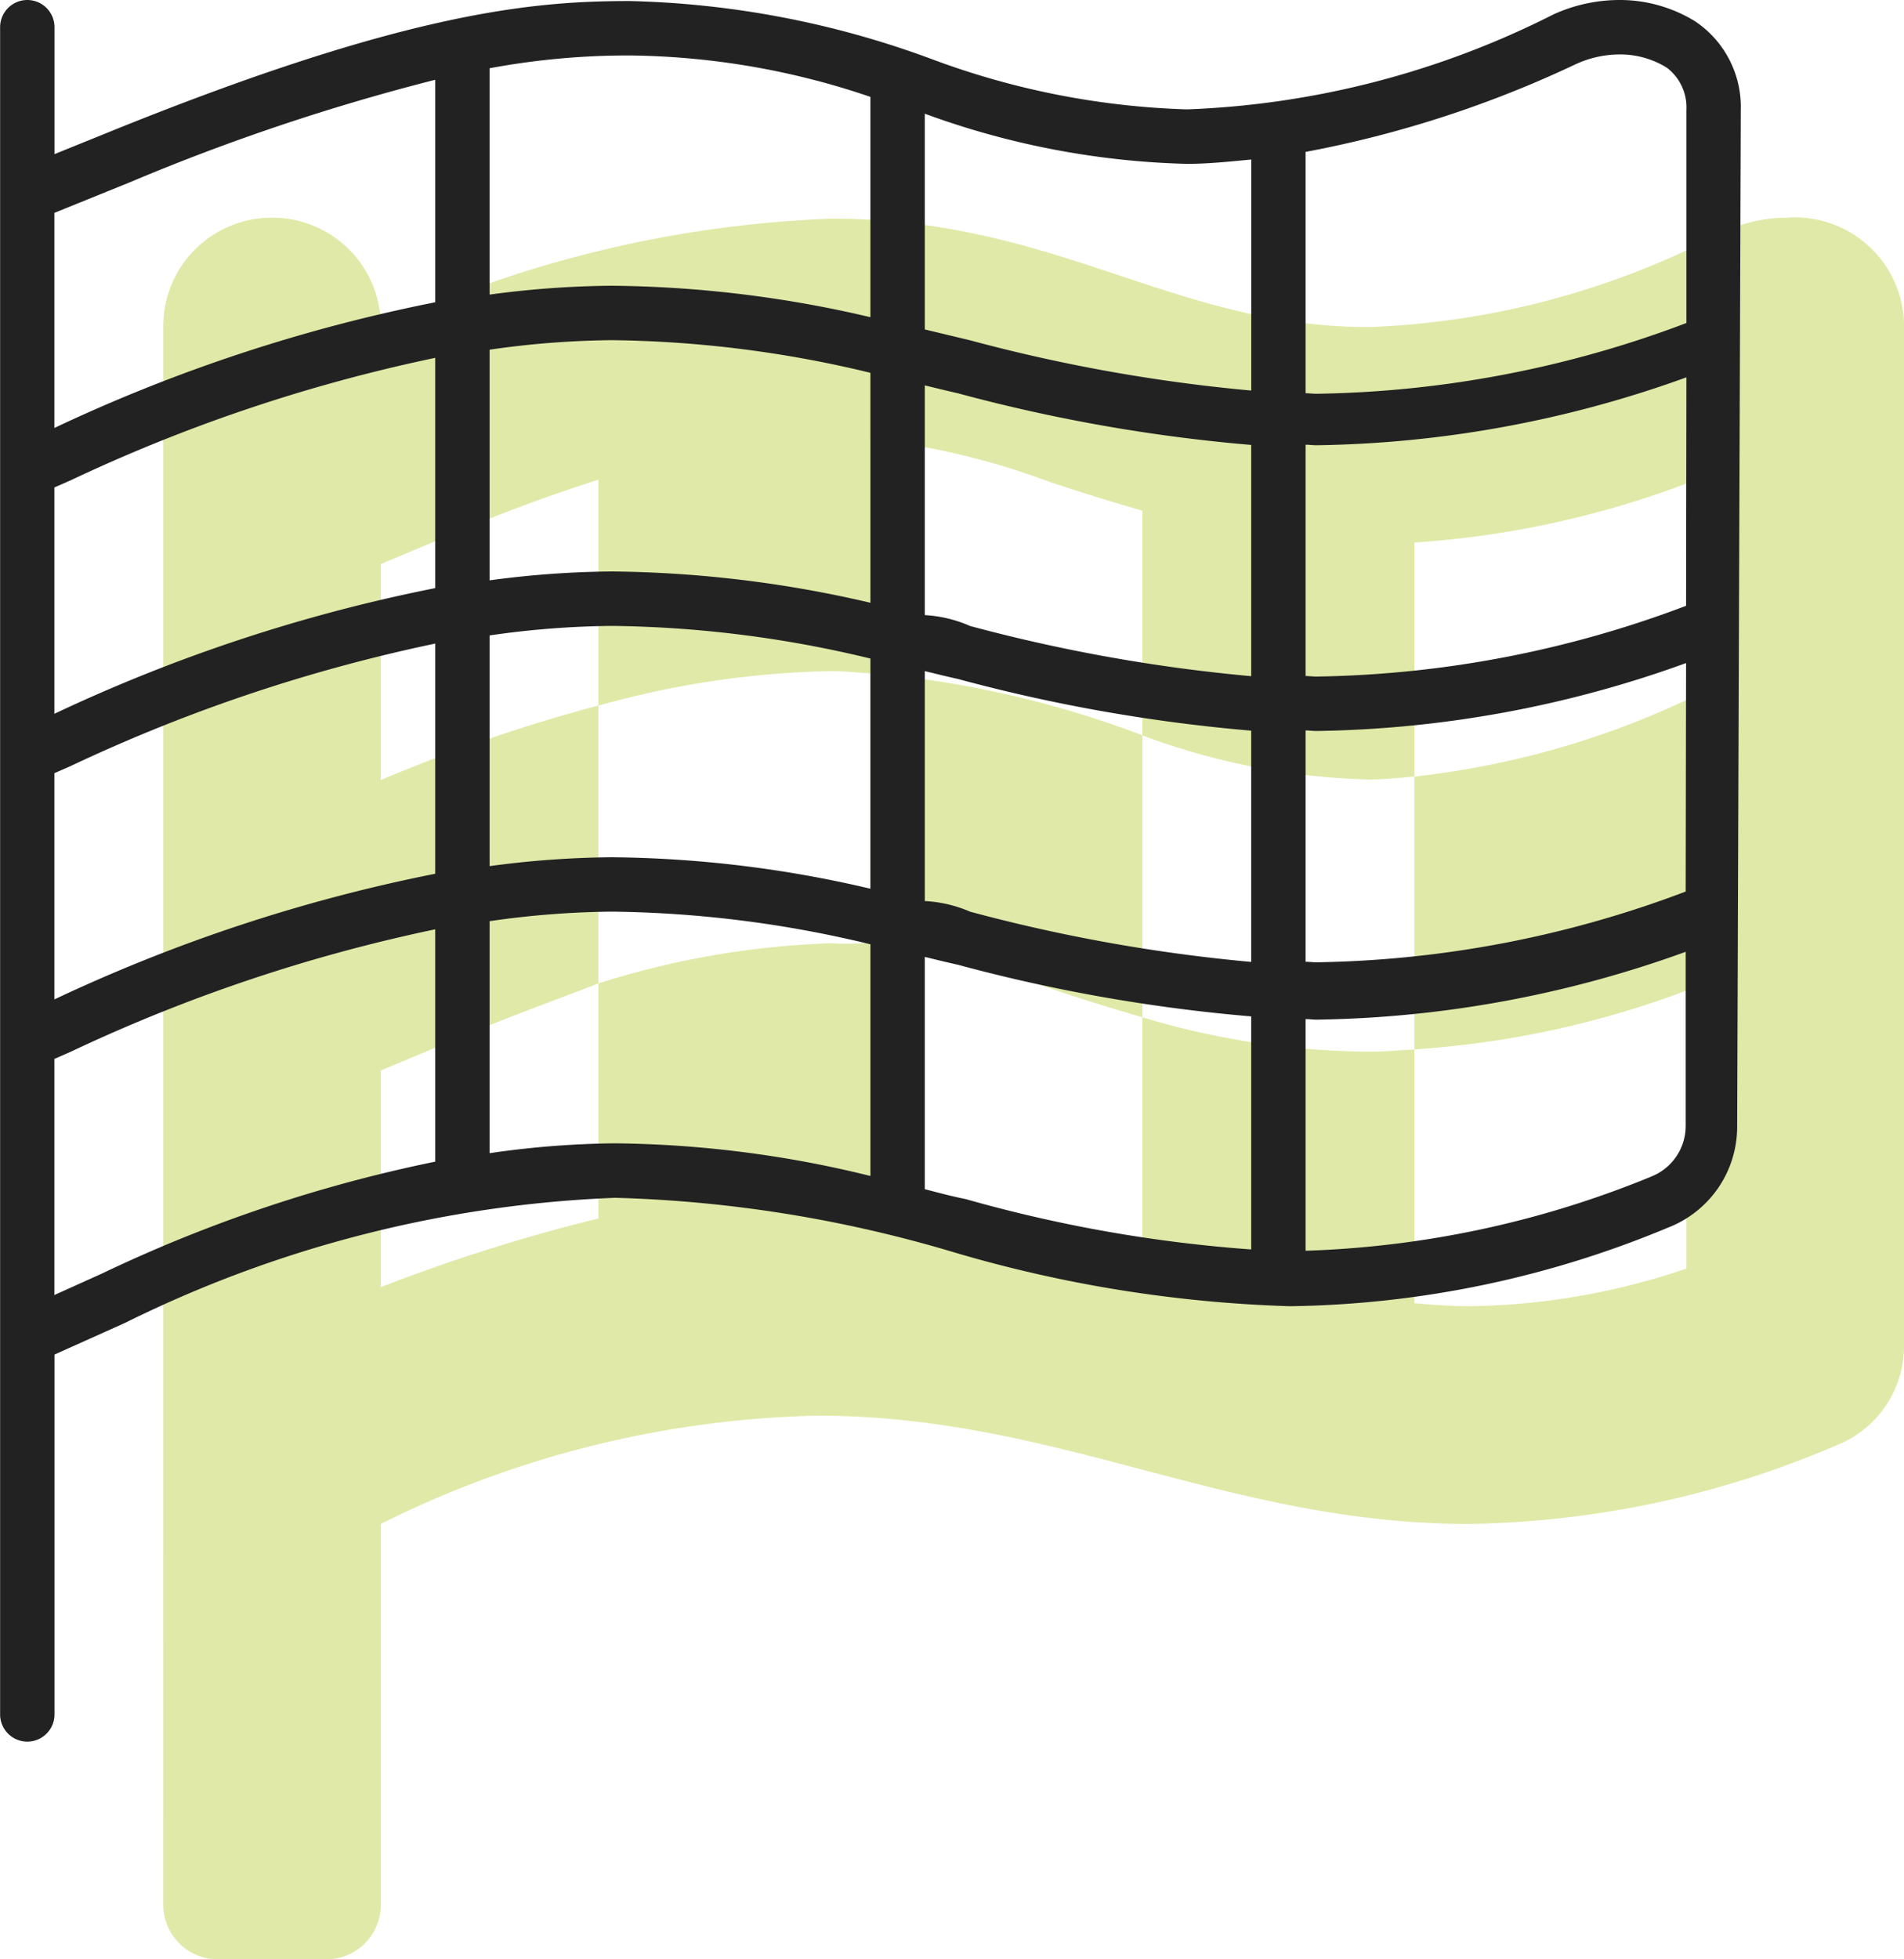
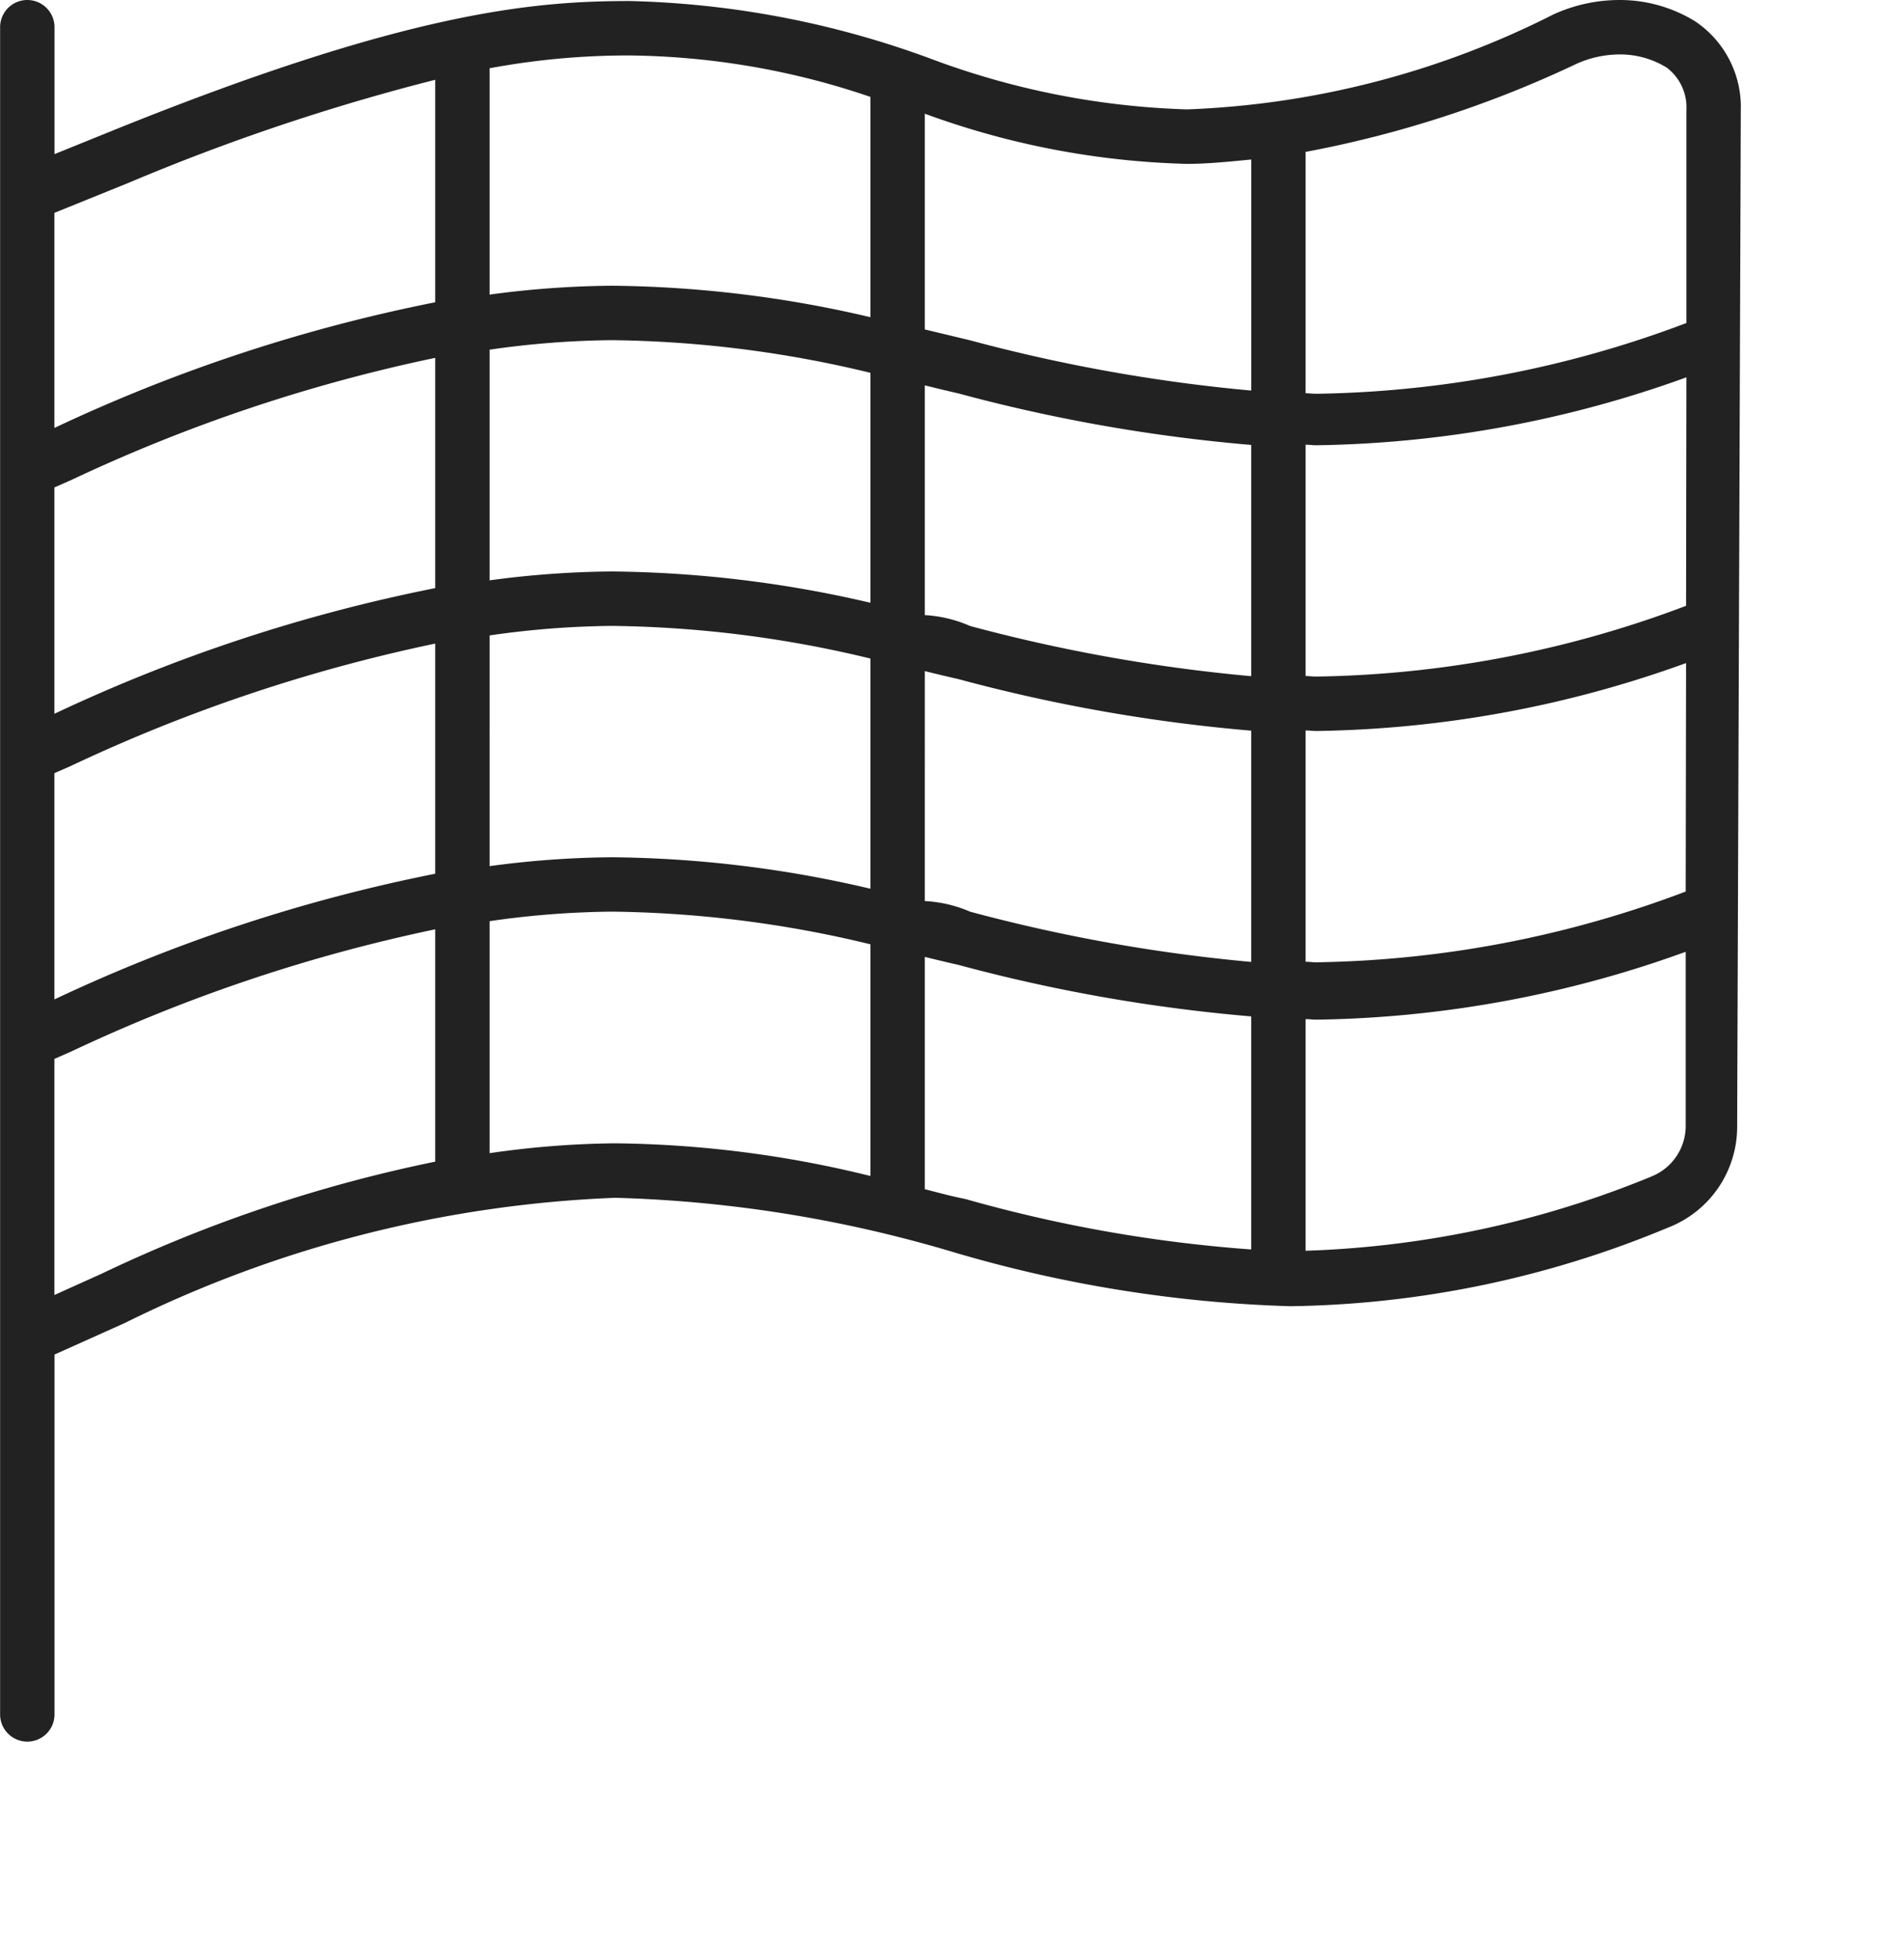
<svg xmlns="http://www.w3.org/2000/svg" width="35" height="36" viewBox="0 0 35 36">
  <g id="Group_13" data-name="Group 13" transform="translate(-326 -1244)">
-     <path id="flag-checkered" d="M31.844-28a2.731,2.731,0,0,0-1.165.264,15.177,15.177,0,0,1-6.506,1.746c-3.618,0-5.721-1.991-9.887-1.992a21.444,21.444,0,0,0-8.285,2V-26a1.994,1.994,0,0,0-2-2,1.994,1.994,0,0,0-2,2L2,3A1.007,1.007,0,0,0,3,4H5A1,1,0,0,0,6,3V-4a18.844,18.844,0,0,1,8.019-1.989C18.462-5.989,21.556-4,26-4a17.77,17.77,0,0,0,6.756-1.443A1.961,1.961,0,0,0,34-7.244V-26.079A2.006,2.006,0,0,0,31.844-28ZM30-19.138a15.823,15.823,0,0,1-5,1.406v5.013A17.342,17.342,0,0,0,30-13.8v5.109A12.866,12.866,0,0,1,26-8c-.34,0-.669-.027-1-.056v-4.662c-.277.016-.556.041-.831.041A14.754,14.754,0,0,1,20-13.308v4.182a25.387,25.387,0,0,0-5-.811v-4.744a4.574,4.574,0,0,1-.719.012A15.783,15.783,0,0,0,10-13.931v4.319A32.248,32.248,0,0,0,6-8.35v-3.981l1.548-.649c.877-.363,1.677-.651,2.452-.951v-5.106a30.518,30.518,0,0,0-4,1.369v-3.969l1.548-.649c.877-.368,1.677-.653,2.452-.9v4.151a16.982,16.982,0,0,1,4.28-.635c.255,0,.48.028.72.042v-4.307a13.811,13.811,0,0,1,3.325.8c.531.175,1.094.351,1.675.518v4.129a12.789,12.789,0,0,0,4.169.81c.263,0,.549-.03.831-.054v-4.3a17.342,17.342,0,0,0,5-1.084v3.975Zm-15-.494v5a13.869,13.869,0,0,1,3.327.8c.529.179,1.092.354,1.673.523v-5.181A18.575,18.575,0,0,0,15-19.631Z" transform="translate(327 1276)" fill="#a5be00" opacity="0.347" />
    <path id="flag-checkered-2" data-name="flag-checkered" d="M33.156-27.611A2.641,2.641,0,0,0,31.769-28a2.929,2.929,0,0,0-1.211.264,16.241,16.241,0,0,1-6.737,1.746,14.67,14.67,0,0,1-4.744-.943,17.1,17.1,0,0,0-5.5-1.048c-1.756,0-4.094.186-9.575,2.408l-1,.405V-27.5a.5.5,0,0,0-.5-.5.5.5,0,0,0-.5.5v31a.5.5,0,0,0,1,0V-3.112l1.293-.58a22.225,22.225,0,0,1,9.013-2.3,23.976,23.976,0,0,1,6.2.993A24.344,24.344,0,0,0,25.715-4a18.649,18.649,0,0,0,6.944-1.443,1.986,1.986,0,0,0,1.274-1.861L34-25.978A1.892,1.892,0,0,0,33.156-27.611Zm-.169,15.992a19.983,19.983,0,0,1-6.787,1.3c-.068,0-.131-.009-.2-.01v-4.25c.068,0,.13.01.2.01a20.771,20.771,0,0,0,6.794-1.248ZM18-16.925a21.68,21.68,0,0,0-4.75-.575,17.625,17.625,0,0,0-2.25.163v-4.238a16.643,16.643,0,0,1,2.25-.175,21.085,21.085,0,0,1,4.75.6Zm1-3.994c.206.05.409.1.616.147A30.537,30.537,0,0,0,25-19.825v4.249a30.488,30.488,0,0,1-5.167-.922,2.391,2.391,0,0,0-.833-.2Zm-9,3.725a30.12,30.12,0,0,0-7,2.309v-4.159l.314-.138A30.1,30.1,0,0,1,10-21.425Zm-7,3.4.314-.138A30.1,30.1,0,0,1,10-16.175v4.229A30.12,30.12,0,0,0,3-9.637Zm8-2.531a16.643,16.643,0,0,1,2.25-.175,21.085,21.085,0,0,1,4.75.6v4.229a21.5,21.5,0,0,0-4.75-.578,17.626,17.626,0,0,0-2.25.163Zm8,.656c.206.05.409.1.616.146A30.537,30.537,0,0,0,25-14.575v4.249a30.488,30.488,0,0,1-5.167-.923A2.391,2.391,0,0,0,19-11.444Zm13.994-1.2a20,20,0,0,1-6.794,1.3c-.068,0-.131-.009-.2-.01v-4.25c.068,0,.13.01.2.01A20.8,20.8,0,0,0,33-21.067Zm-2.019-9.956a1.951,1.951,0,0,1,.8-.175,1.628,1.628,0,0,1,.867.245.915.915,0,0,1,.358.777l0,3.913a20,20,0,0,1-6.8,1.3c-.068,0-.131-.009-.2-.01v-4.434A20.392,20.392,0,0,0,30.975-26.825Zm-7.156,1.836c.386,0,.784-.042,1.182-.08v4.245a30.488,30.488,0,0,1-5.167-.923l-.834-.2v-3.964A15.069,15.069,0,0,0,23.819-24.989ZM18-26.22v4.048a21.525,21.525,0,0,0-4.75-.578,17.625,17.625,0,0,0-2.25.163v-4.159a13.955,13.955,0,0,1,2.576-.235A14.135,14.135,0,0,1,18-26.22ZM4.376-24.646A39.336,39.336,0,0,1,10-26.534v4.088a30.12,30.12,0,0,0-7,2.309v-3.952ZM3.874-4.6,3-4.206V-8.544l.314-.138A30.1,30.1,0,0,1,10-10.925v4.269A26.51,26.51,0,0,0,3.874-4.6ZM11-6.812v-4.263a16.643,16.643,0,0,1,2.25-.175,21.085,21.085,0,0,1,4.75.6v4.257a20.3,20.3,0,0,0-4.7-.6A16.97,16.97,0,0,0,11-6.812Zm8,.663v-4.269c.206.05.409.1.616.146A30.537,30.537,0,0,0,25-9.325v4.282a26.083,26.083,0,0,1-5.247-.925C19.444-6.031,19.25-6.087,19-6.15Zm13.35-.231A18.247,18.247,0,0,1,26-5.019V-9.275c.068,0,.13.01.2.01a20.743,20.743,0,0,0,6.787-1.247l0,3.2A1,1,0,0,1,32.35-6.381Z" transform="translate(324 1272)" fill="#222" />
  </g>
</svg>